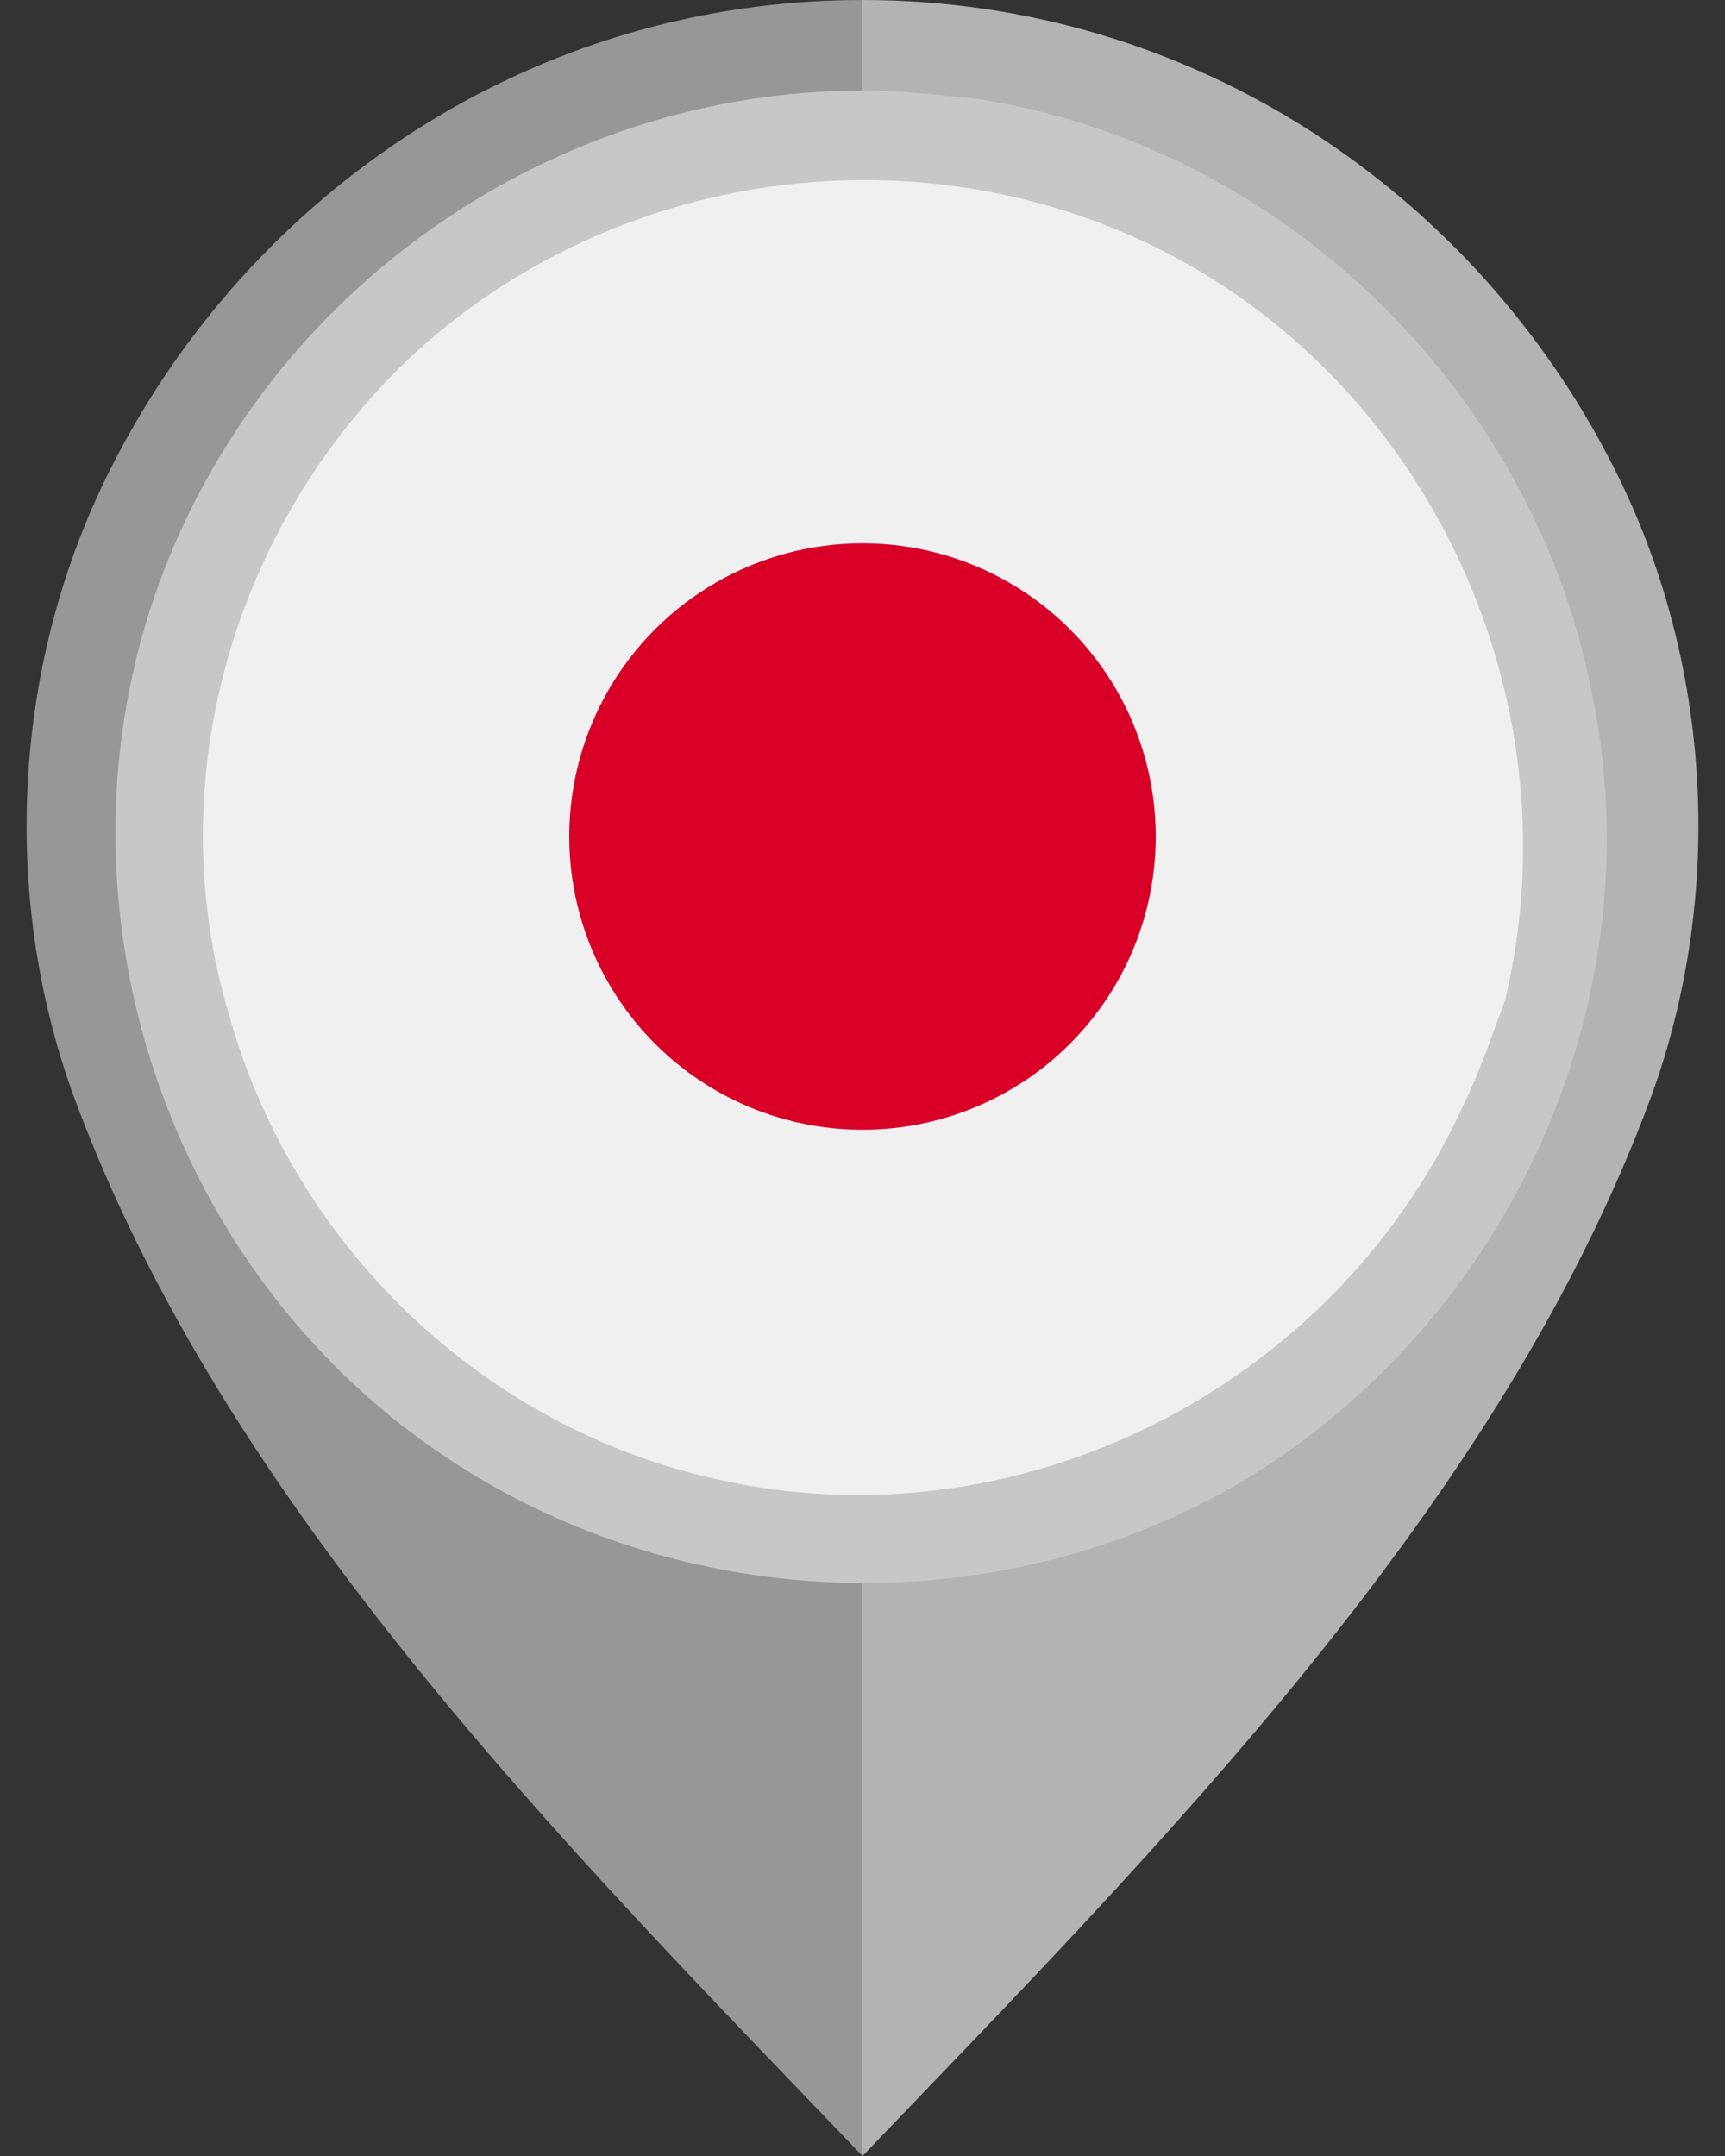
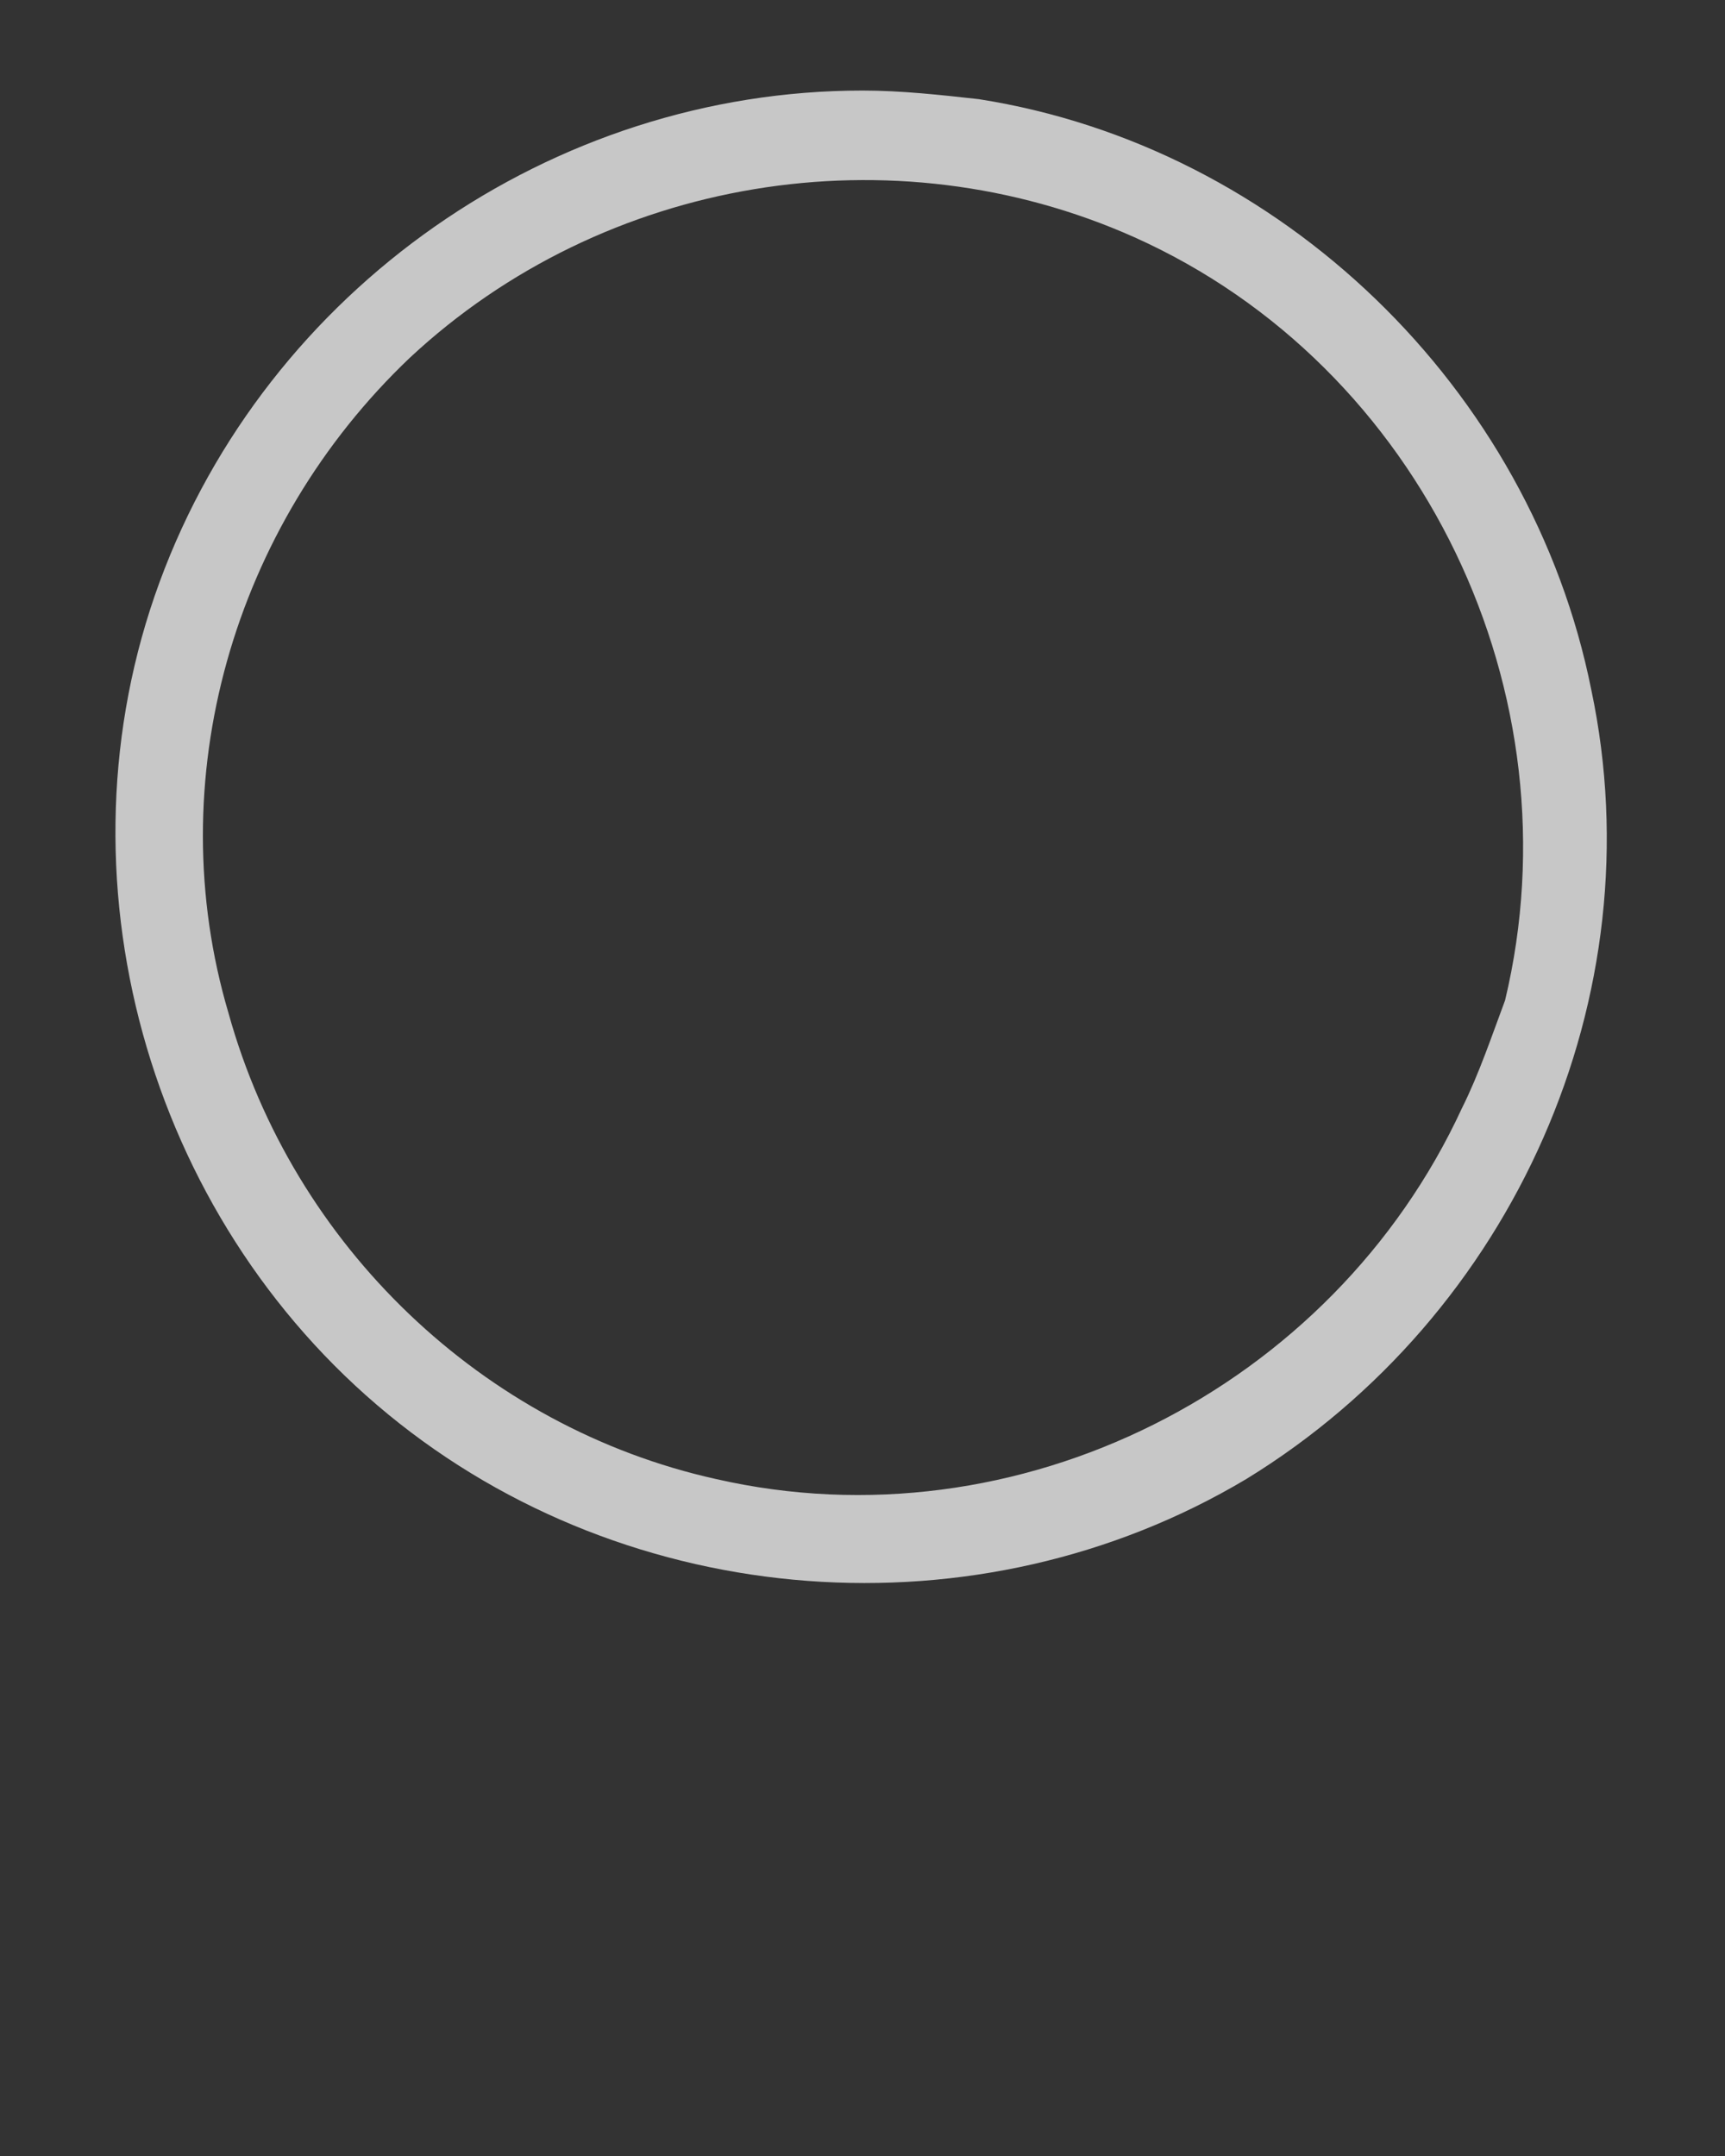
<svg xmlns="http://www.w3.org/2000/svg" viewBox="0 0 40 50">
  <rect x="0" y="0" width="40" height="50" fill="#333333" stroke="none" />
-   <path d="M37.4 10.8C34.2 4.5 27.7 0 20 0v9.9c5.4 0 9.8 4.3 9.8 9.7 0 5.4-4.4 10-9.8 10V50c6.9-7.2 14.8-15.1 18.3-24.6 1.7-4.7 1.4-10.1-.9-14.6z" fill="#b3b3b3" />
-   <path d="M1.7 25.4C5.2 34.9 13.1 42.8 20 50V29.5c-5.4 0-9.8-4.6-9.8-10s4.4-9.7 9.8-9.7V0C12.3 0 5.8 4.5 2.6 10.8.3 15.3 0 20.7 1.7 25.4z" fill="#979797" />
-   <circle cx="20" cy="19.4" r="15.6" fill="#f0f0f0" />
-   <circle cx="20" cy="19.4" r="6.8" fill="#d80027" />
  <path d="M20 2.1c-7.2 0-13.8 4.6-16.3 11.4-2.5 6.8-.3 14.7 5.3 19.3 5.6 4.6 13.7 5.2 19.9 1.5 6.2-3.8 9.5-11.2 8-18.3-1.4-7-7.2-12.6-14.2-13.7-.9-.1-1.8-.2-2.7-.2m13.9 23.6c-3 6.5-10.3 10.2-17.3 8.6-5.4-1.2-9.8-5.4-11.3-10.8-1.6-5.4.1-11.3 4.2-15.2C14 4.1 20.7 3 26.3 5.5c6.7 3 10.3 10.6 8.6 17.7-.3.8-.6 1.7-1 2.5-.2.5.2-.3 0 0" fill="#c7c7c7" />
</svg>